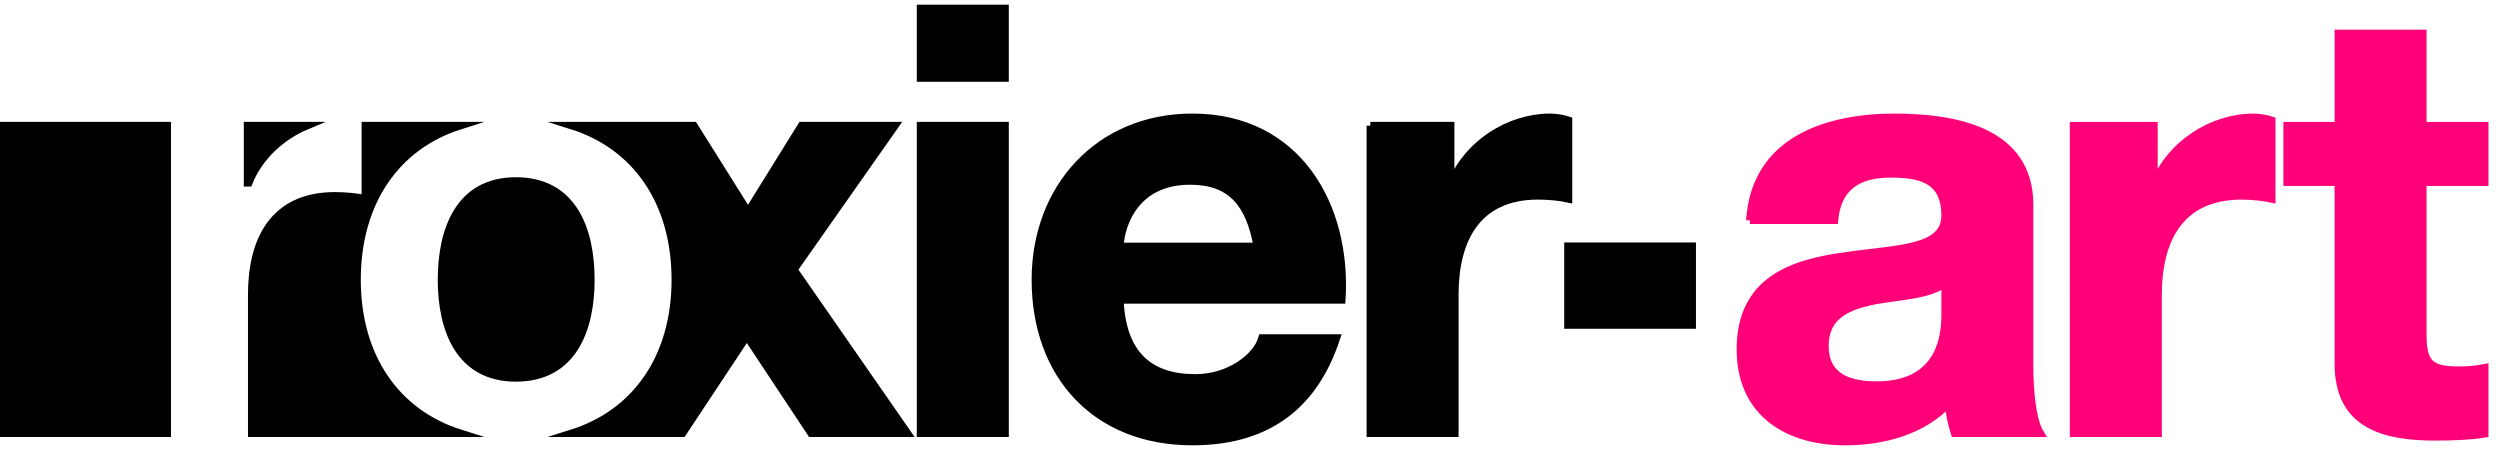
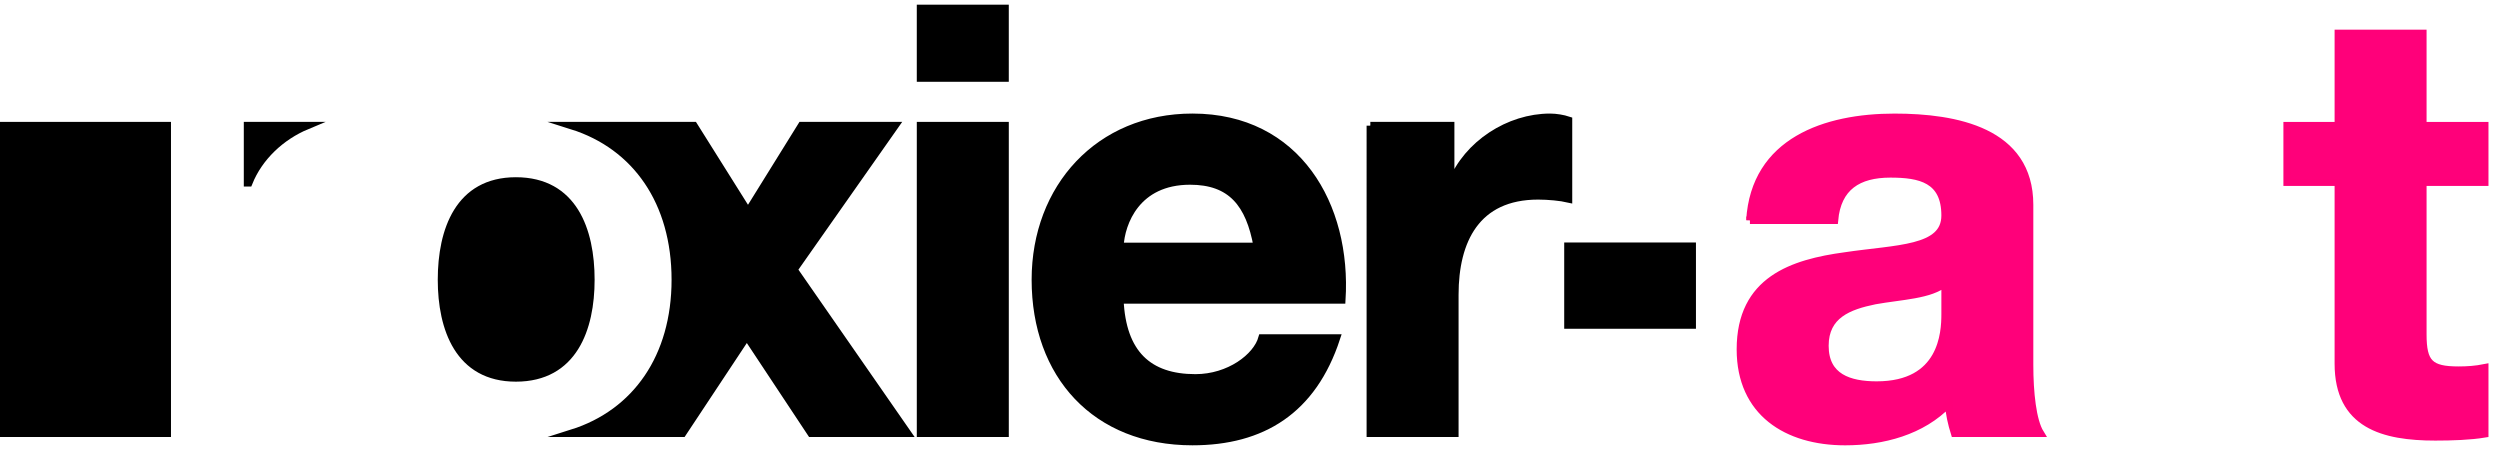
<svg xmlns="http://www.w3.org/2000/svg" version="1.1" id="Laag_1" x="0px" y="0px" width="200px" height="36px" viewBox="0 0 200 36" enable-background="new 0 0 200 36" xml:space="preserve">
  <g>
    <g>
      <g>
        <path fill="#FF007A" stroke="#FF0079" stroke-width="0.6" stroke-miterlimit="10" d="M139.994,17.622     c0.382-6.331,6.047-8.235,11.568-8.235c4.901,0,10.803,1.095,10.803,6.997v12.803c0,2.236,0.239,4.474,0.857,5.475h-6.854     c-0.237-0.763-0.426-1.569-0.476-2.382c-2.141,2.238-5.283,3.046-8.283,3.046c-4.663,0-8.376-2.331-8.376-7.375     c0-5.571,4.188-6.903,8.376-7.472c4.142-0.62,8-0.479,8-3.239c0-2.903-2.001-3.331-4.381-3.331c-2.572,0-4.237,1.046-4.474,3.712     H139.994z M155.609,22.619c-1.145,0.999-3.523,1.049-5.618,1.428c-2.094,0.429-3.998,1.143-3.998,3.617     c0,2.524,1.95,3.143,4.142,3.143c5.282,0,5.475-4.188,5.475-5.665V22.619z" />
-         <path fill="#FF007A" stroke="#FF0079" stroke-width="0.6" stroke-miterlimit="10" d="M165.886,10.053h6.428v4.569h0.094     c1.239-3.093,4.569-5.235,7.854-5.235c0.475,0,1.049,0.095,1.476,0.238v6.284c-0.62-0.143-1.618-0.239-2.427-0.239     c-4.951,0-6.664,3.569-6.664,7.902v11.09h-6.761V10.053z" />
        <path fill="#FF007A" stroke="#FF0079" stroke-width="0.6" stroke-miterlimit="10" d="M193.826,10.053h4.952v4.521h-4.952v12.187     c0,2.283,0.571,2.854,2.855,2.854c0.716,0,1.381-0.047,2.097-0.19v5.281c-1.145,0.192-2.619,0.241-3.953,0.241     c-4.141,0-7.757-0.953-7.757-5.856V14.575h-4.096v-4.521h4.096V2.676h6.758V10.053z" />
      </g>
    </g>
    <g>
      <g>
        <g>
          <path stroke="#000000" stroke-width="0.6" stroke-miterlimit="10" d="M41.271,14.478c-4.57,0-5.95,3.951-5.95,7.902      c0,3.901,1.379,7.853,5.95,7.853c4.618,0,5.998-3.951,5.998-7.853C47.269,18.429,45.888,14.478,41.271,14.478z" />
          <path stroke="#000000" stroke-width="0.6" stroke-miterlimit="10" d="M24.553,10.051h-4.749v4.57H19.9      C20.728,12.552,22.492,10.912,24.553,10.051z" />
-           <path stroke="#000000" stroke-width="0.6" stroke-miterlimit="10" d="M28.563,22.38c0-6.209,3.131-10.711,8.25-12.329h-7.584      v5.854c-0.619-0.143-1.618-0.239-2.427-0.239c-4.951,0-6.664,3.57-6.664,7.902V34.66h16.673      C31.694,33.042,28.563,28.55,28.563,22.38z" />
          <rect y="10.051" stroke="#000000" stroke-width="0.6" stroke-miterlimit="10" width="13.378" height="24.609" />
          <path stroke="#000000" stroke-width="0.6" stroke-miterlimit="10" d="M63.507,21.571l8.092-11.52h-7.474l-4.284,6.898      l-4.331-6.898h-3.179h-4.533h-2.045c5.142,1.618,8.273,6.12,8.273,12.329c0,6.17-3.132,10.662-8.272,12.28h1.283h4.75h2.819      l5.14-7.761l5.14,7.761h7.711L63.507,21.571z M54.002,31.325L54.002,31.325L54.002,31.325L54.002,31.325z" />
        </g>
        <path stroke="#000000" stroke-width="0.6" stroke-miterlimit="10" d="M80.403,6.243h-6.76V0.674h6.76V6.243z M73.644,10.051h6.76     V34.66h-6.76V10.051z" />
        <path stroke="#000000" stroke-width="0.6" stroke-miterlimit="10" d="M89.588,23.996c0.192,4.285,2.286,6.236,6.045,6.236     c2.713,0,4.903-1.667,5.333-3.189h5.949c-1.903,5.808-5.949,8.282-11.52,8.282c-7.757,0-12.565-5.33-12.565-12.945     c0-7.378,5.094-12.995,12.565-12.995c8.378,0,12.422,7.044,11.948,14.611H89.588z M100.583,19.714     c-0.617-3.428-2.093-5.236-5.377-5.236c-4.284,0-5.521,3.332-5.618,5.236H100.583z" />
        <path stroke="#000000" stroke-width="0.6" stroke-miterlimit="10" d="M109.627,10.051h6.425v4.57h0.098     c1.236-3.095,4.568-5.236,7.853-5.236c0.476,0,1.046,0.095,1.476,0.238v6.283c-0.619-0.143-1.619-0.239-2.427-0.239     c-4.952,0-6.666,3.57-6.666,7.902V34.66h-6.758V10.051z" />
      </g>
      <rect x="125.437" y="19.699" stroke="#000000" stroke-width="0.6" stroke-miterlimit="10" width="9.939" height="6.302" />
    </g>
  </g>
</svg>